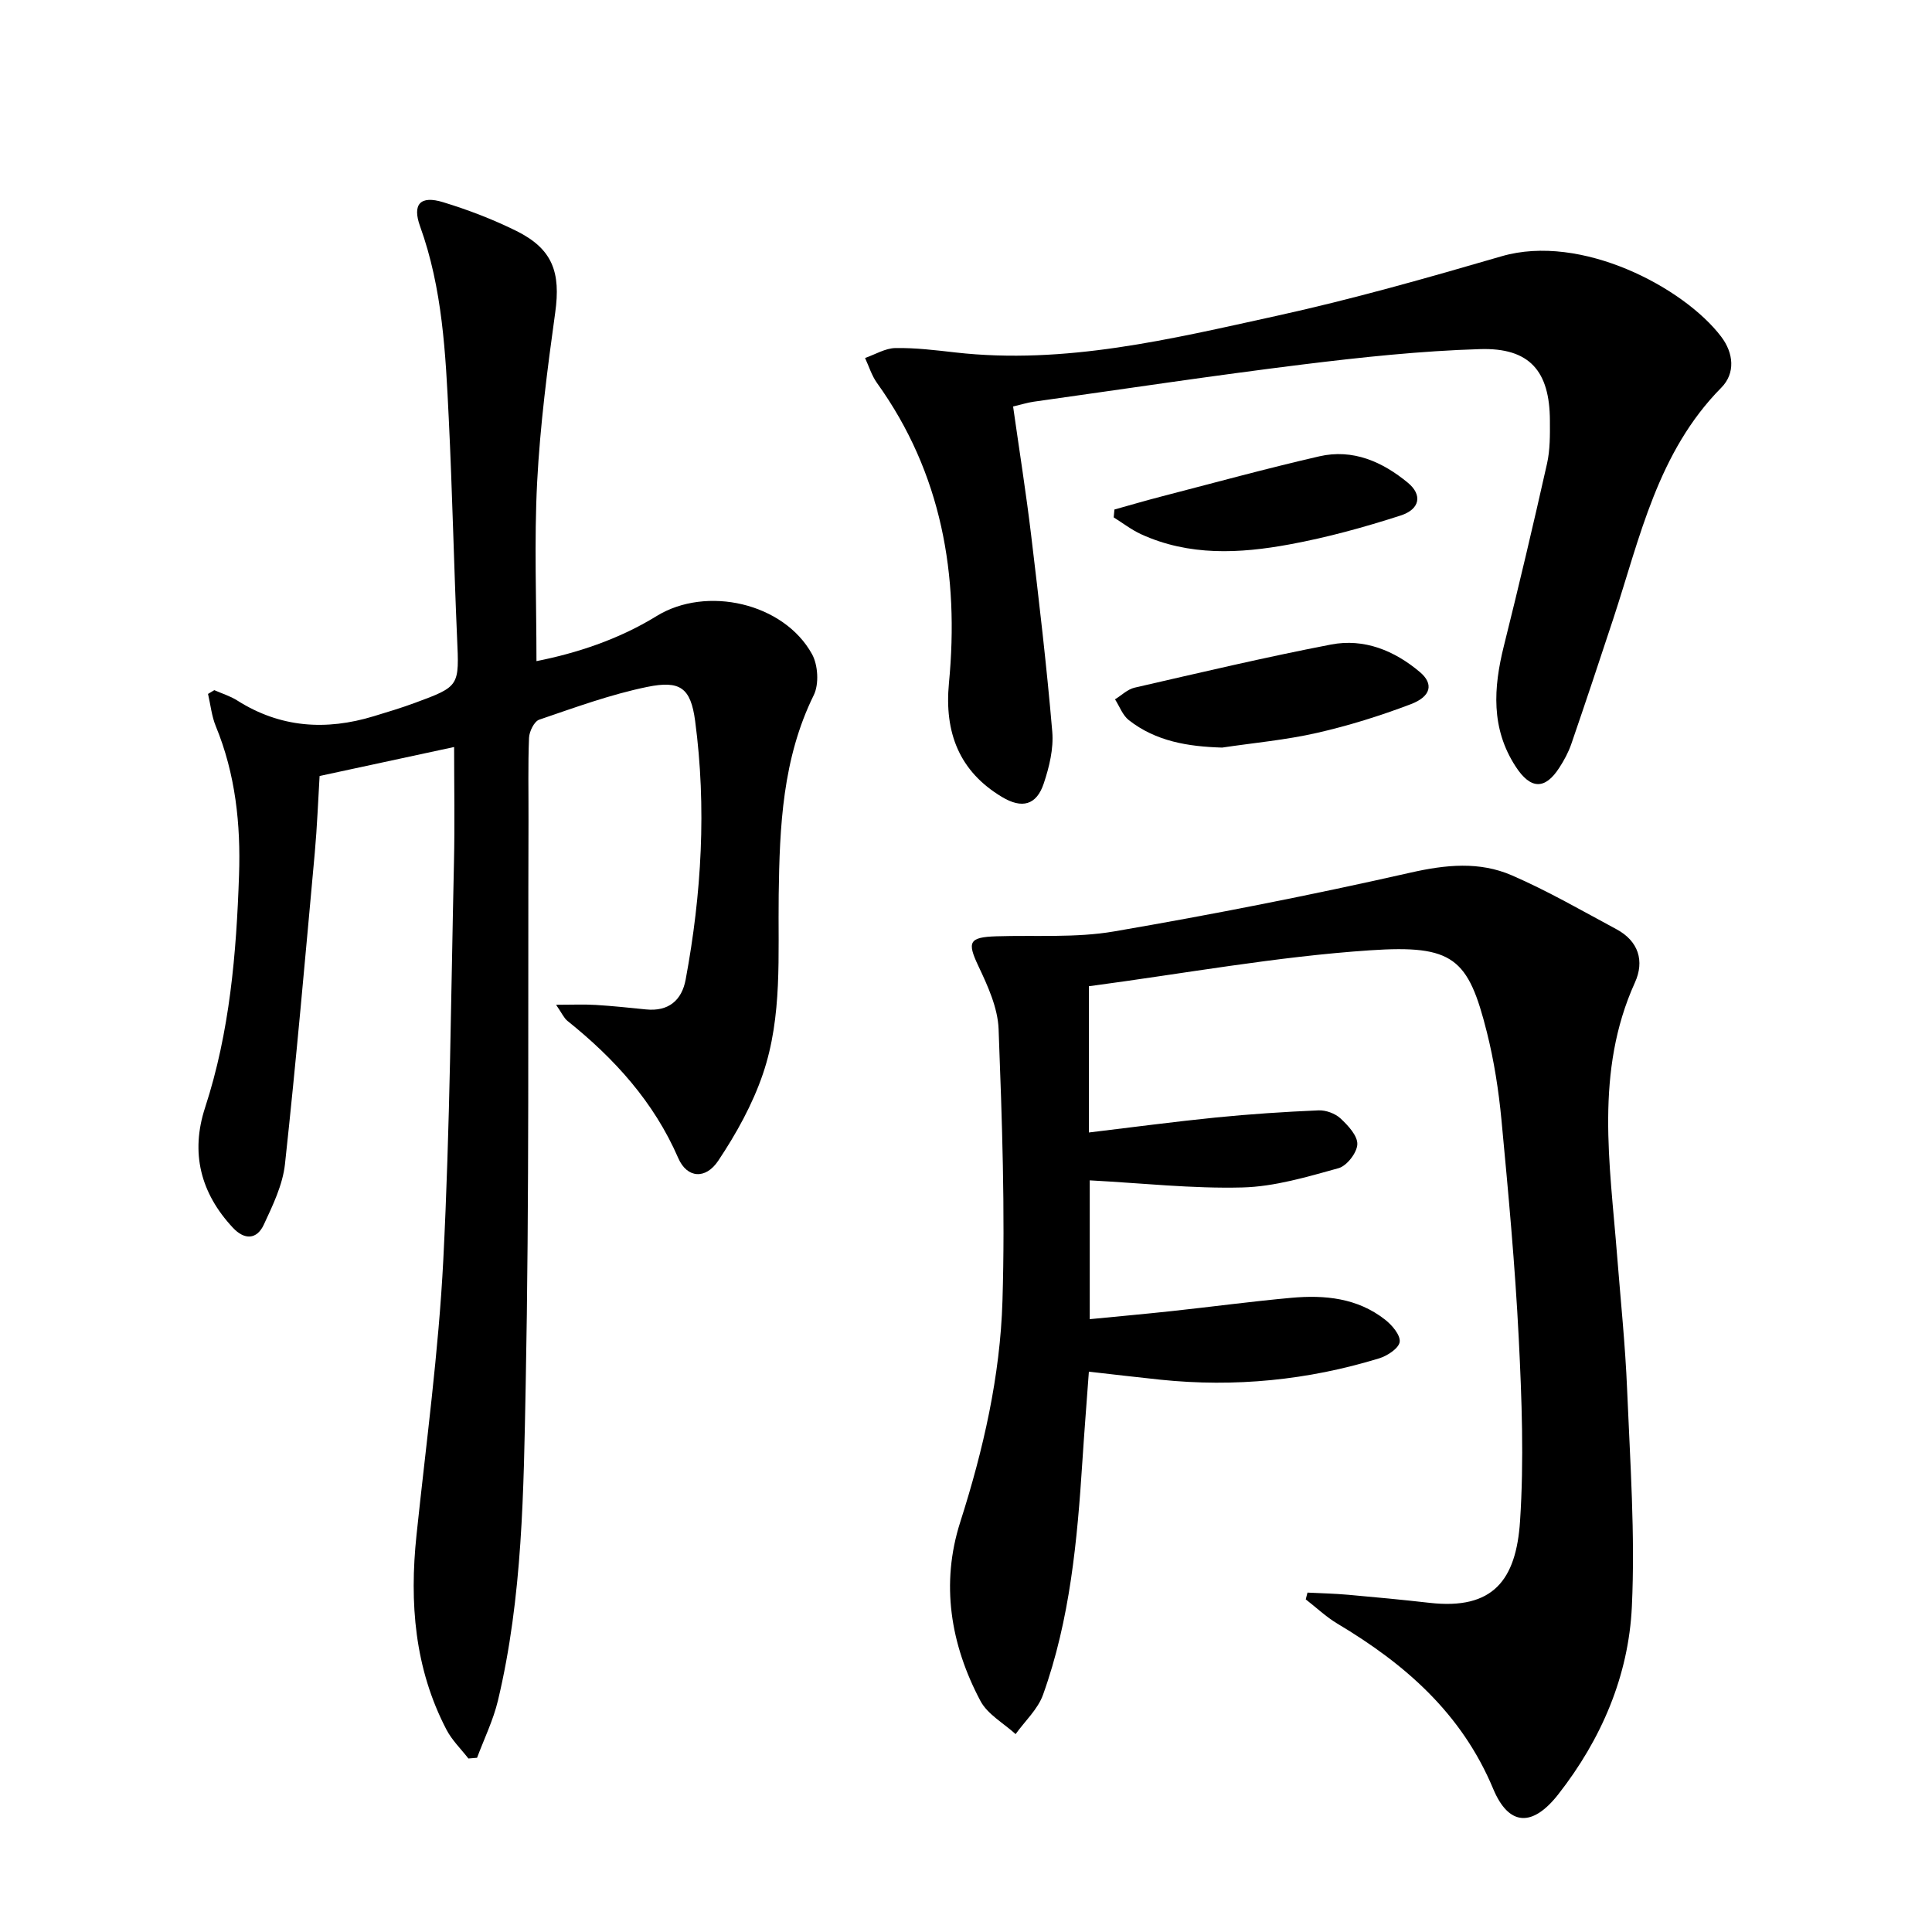
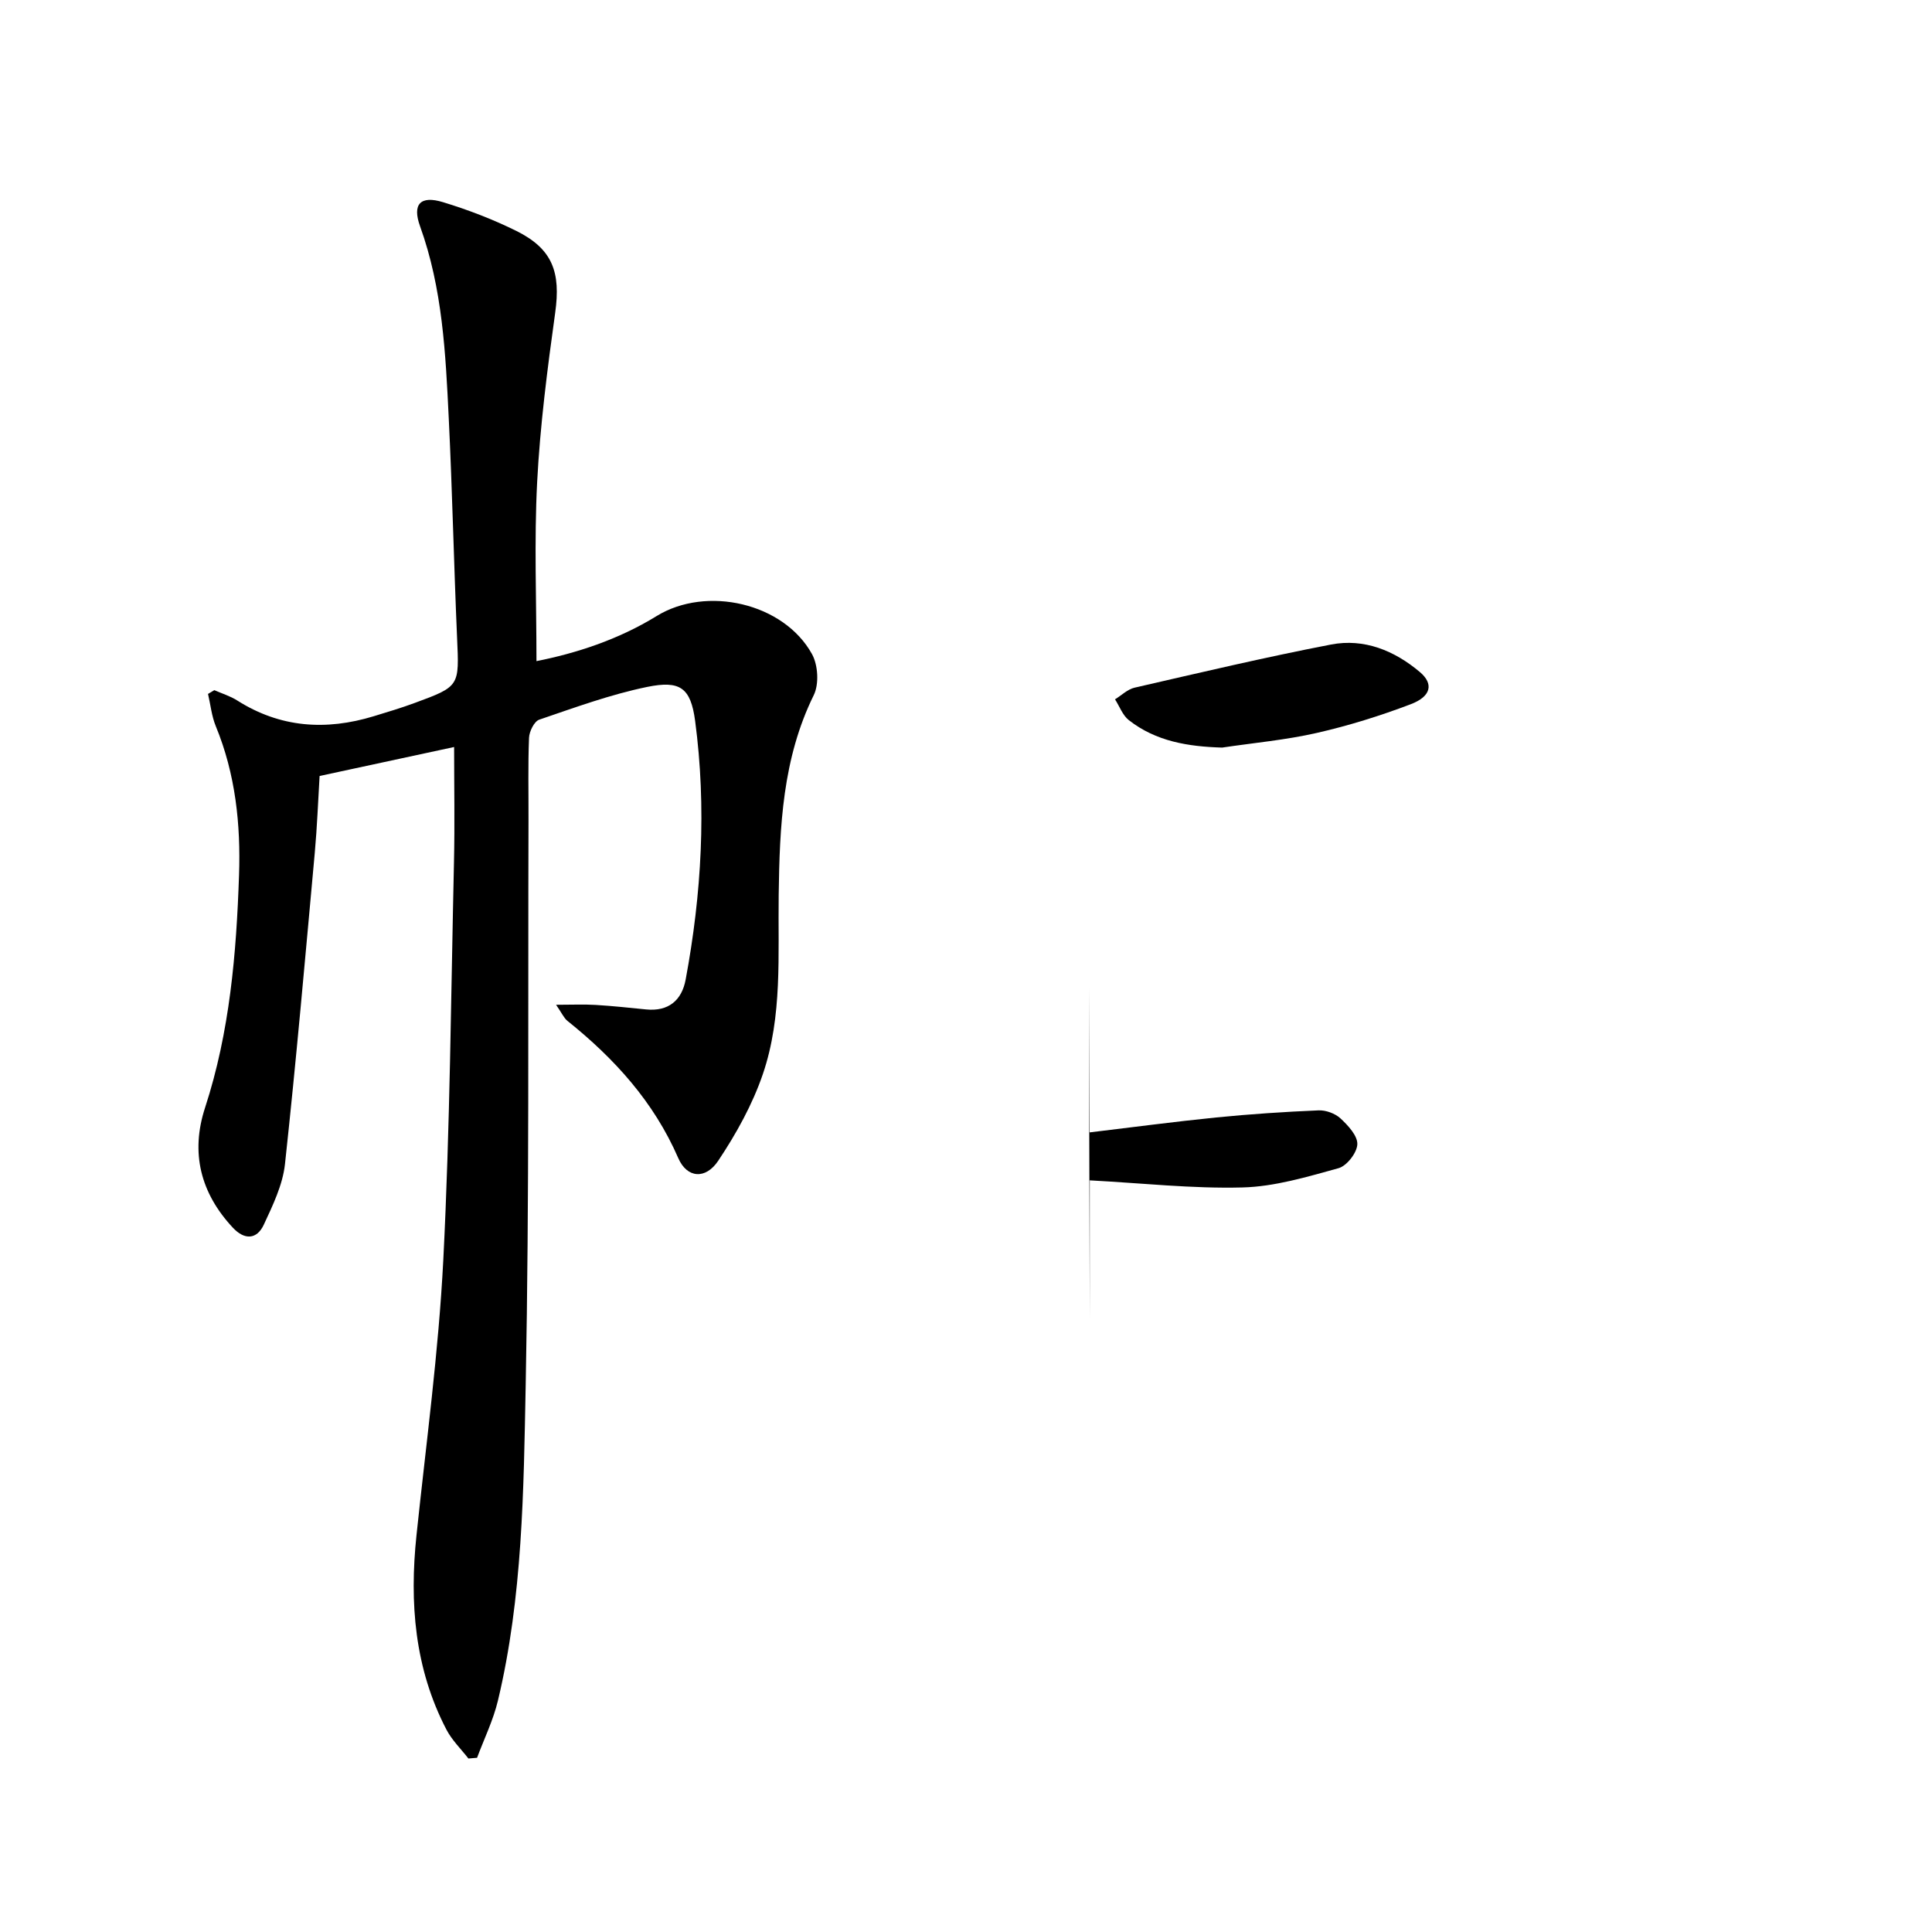
<svg xmlns="http://www.w3.org/2000/svg" enable-background="new 0 0 400 400" viewBox="0 0 400 400">
-   <path d="m225.44 204.19v30.28c9.03-1.08 17.68-2.24 26.36-3.11 7.04-.7 14.1-1.17 21.17-1.47 1.53-.07 3.46.64 4.57 1.67 1.57 1.46 3.55 3.59 3.48 5.35s-2.17 4.47-3.89 4.95c-6.52 1.8-13.22 3.82-19.9 3.99-10.38.27-20.81-.9-31.61-1.47v28.74c5.61-.55 11.29-1.06 16.96-1.67 8.26-.89 16.49-2 24.76-2.75 6.93-.63 13.72.03 19.44 4.53 1.43 1.12 3.19 3.19 3.01 4.59-.16 1.31-2.53 2.88-4.21 3.4-14.79 4.54-29.93 6.03-45.34 4.43-4.78-.5-9.55-1.07-14.8-1.66-.46 6.36-.95 12.43-1.34 18.5-1.06 16.42-2.55 32.8-8.16 48.41-1.08 3-3.74 5.43-5.67 8.13-2.48-2.27-5.8-4.08-7.28-6.87-6.21-11.7-8.26-24.29-4.18-37.04 4.78-14.96 8.27-30.2 8.74-45.79.57-18.73-.09-37.52-.8-56.27-.17-4.42-2.25-8.96-4.2-13.08-2.33-4.94-1.96-5.95 3.74-6.13 8.14-.26 16.43.36 24.38-1.01 20.56-3.53 41.06-7.57 61.4-12.18 7.29-1.65 14.23-2.34 20.94.57 7.44 3.23 14.52 7.32 21.68 11.17 4.56 2.45 5.82 6.59 3.8 11.03-8.34 18.41-5.18 37.48-3.69 56.48.73 9.28 1.7 18.55 2.08 27.85.62 14.95 1.68 29.96.98 44.87-.67 14.34-6.32 27.48-15.23 38.86-5.32 6.8-10.24 6.65-13.49-1.15-6.53-15.63-18.24-25.82-32.23-34.17-2.35-1.4-4.39-3.35-6.57-5.04.12-.47.24-.93.36-1.4 2.81.14 5.62.2 8.42.45 5.63.5 11.25 1.03 16.86 1.67 13.14 1.49 17.92-4.69 18.73-16.93.83-12.56.36-25.25-.27-37.85-.76-15.1-2.16-30.17-3.58-45.22-.58-6.09-1.53-12.22-3.02-18.15-3.85-15.32-6.9-18.12-24.19-16.95-19.32 1.29-38.5 4.82-58.21 7.44z" />
+   <path d="m225.44 204.19v30.28c9.03-1.08 17.68-2.24 26.36-3.11 7.04-.7 14.1-1.17 21.17-1.47 1.53-.07 3.46.64 4.57 1.67 1.57 1.46 3.55 3.59 3.48 5.35s-2.17 4.47-3.89 4.95c-6.52 1.8-13.22 3.82-19.9 3.99-10.38.27-20.81-.9-31.61-1.47v28.74z" />
  <path d="m96.98 364.08c-1.54-1.98-3.41-3.79-4.55-5.98-6.61-12.69-7.67-26.26-6.2-40.25 1.99-18.99 4.58-37.96 5.55-57.01 1.39-27.41 1.59-54.88 2.21-82.32.18-7.91.03-15.82.03-23.86-9.15 1.97-18.18 3.92-27.85 6-.31 5.08-.51 10.51-1 15.91-1.96 21.49-3.84 42.99-6.17 64.45-.47 4.3-2.52 8.53-4.38 12.53-1.45 3.12-4.01 3.2-6.4.64-6.7-7.17-8.82-15.51-5.76-24.87 5.11-15.66 6.48-31.88 7.03-48.15.36-10.47-.73-20.91-4.81-30.81-.86-2.1-1.09-4.45-1.61-6.69.43-.26.87-.52 1.3-.78 1.59.7 3.3 1.22 4.75 2.14 8.91 5.65 18.36 6.27 28.25 3.26 2.86-.87 5.73-1.73 8.54-2.77 9.31-3.43 9.17-3.46 8.72-13.53-.66-15.12-.98-30.25-1.72-45.37-.65-13.44-1.29-26.89-5.94-39.77-1.65-4.58.05-6.43 4.76-4.99 5.21 1.59 10.36 3.56 15.23 5.98 7.47 3.72 9.15 8.56 7.99 16.88-1.62 11.65-3.13 23.36-3.74 35.1-.63 12.22-.14 24.5-.14 37.06 8.16-1.62 16.9-4.42 24.87-9.33 10.33-6.36 26.33-2.72 32.18 7.88 1.25 2.27 1.48 6.21.36 8.49-6.47 13.14-7.07 27.2-7.26 41.34-.17 12.46.81 25.11-3.27 37.09-2.15 6.32-5.52 12.38-9.24 17.96-2.62 3.94-6.47 3.63-8.28-.53-5.07-11.67-13.22-20.62-22.95-28.42-.73-.59-1.14-1.58-2.35-3.33 3.26 0 5.74-.12 8.21.03 3.48.21 6.94.58 10.41.93 4.66.47 7.41-1.88 8.21-6.19 3.3-17.74 4.34-35.64 1.96-53.54-.92-6.9-3.13-8.43-9.93-7.04-7.6 1.56-14.98 4.27-22.35 6.78-1.04.36-2.06 2.44-2.11 3.76-.23 5.66-.09 11.33-.11 16.99-.13 38.98.18 77.97-.58 116.94-.43 21.87-.62 43.91-5.75 65.41-.97 4.05-2.85 7.89-4.32 11.83-.61.06-1.2.11-1.79.15z" />
-   <path d="m209.75 84.16c1.29 9.08 2.69 17.89 3.75 26.75 1.62 13.51 3.21 27.03 4.36 40.58.3 3.51-.62 7.3-1.76 10.71-1.51 4.53-4.52 5.28-8.64 2.81-8.81-5.27-11.98-13.29-10.99-23.6 2.14-22.31-1.48-43.42-14.89-62.11-1.1-1.53-1.67-3.44-2.48-5.18 2.09-.73 4.18-2.02 6.28-2.06 4.13-.07 8.29.44 12.41.91 22.75 2.58 44.63-2.78 66.49-7.57 15.68-3.44 31.18-7.85 46.6-12.34 16.5-4.81 37.76 6.48 45.47 16.64 2.6 3.42 2.97 7.59.02 10.57-13.17 13.33-16.81 30.97-22.34 47.79-2.86 8.68-5.74 17.34-8.71 25.98-.59 1.71-1.48 3.36-2.47 4.89-2.97 4.63-5.97 4.53-9.06-.24-5.13-7.89-4.59-16.29-2.43-24.95 3.13-12.54 6.1-25.12 8.93-37.73.65-2.88.62-5.95.6-8.94-.04-10.24-4.19-15.11-14.47-14.79-12.26.37-24.52 1.68-36.71 3.18-18.6 2.3-37.14 5.1-55.7 7.71-1.27.18-2.52.58-4.26.99z" />
  <path d="m253.03 154.78c-7.03-.21-13.69-1.27-19.33-5.69-1.28-1.01-1.91-2.85-2.85-4.3 1.34-.82 2.58-2.07 4.03-2.41 13.54-3.11 27.07-6.31 40.71-8.94 6.84-1.31 13.11 1.25 18.38 5.7 2.89 2.44 2.35 5.05-1.89 6.66-6.32 2.4-12.84 4.44-19.43 5.94-6.44 1.47-13.07 2.06-19.62 3.04z" />
-   <path d="m230.73 105.49c3.23-.9 6.45-1.85 9.7-2.69 10.89-2.82 21.75-5.8 32.71-8.32 6.96-1.6 13.08 1.11 18.37 5.49 2.99 2.48 2.52 5.45-1.52 6.76-7.53 2.43-15.22 4.55-22.99 5.98-10.34 1.91-20.8 2.45-30.76-2.11-2-.92-3.78-2.31-5.66-3.48.06-.54.1-1.08.15-1.63z" />
</svg>